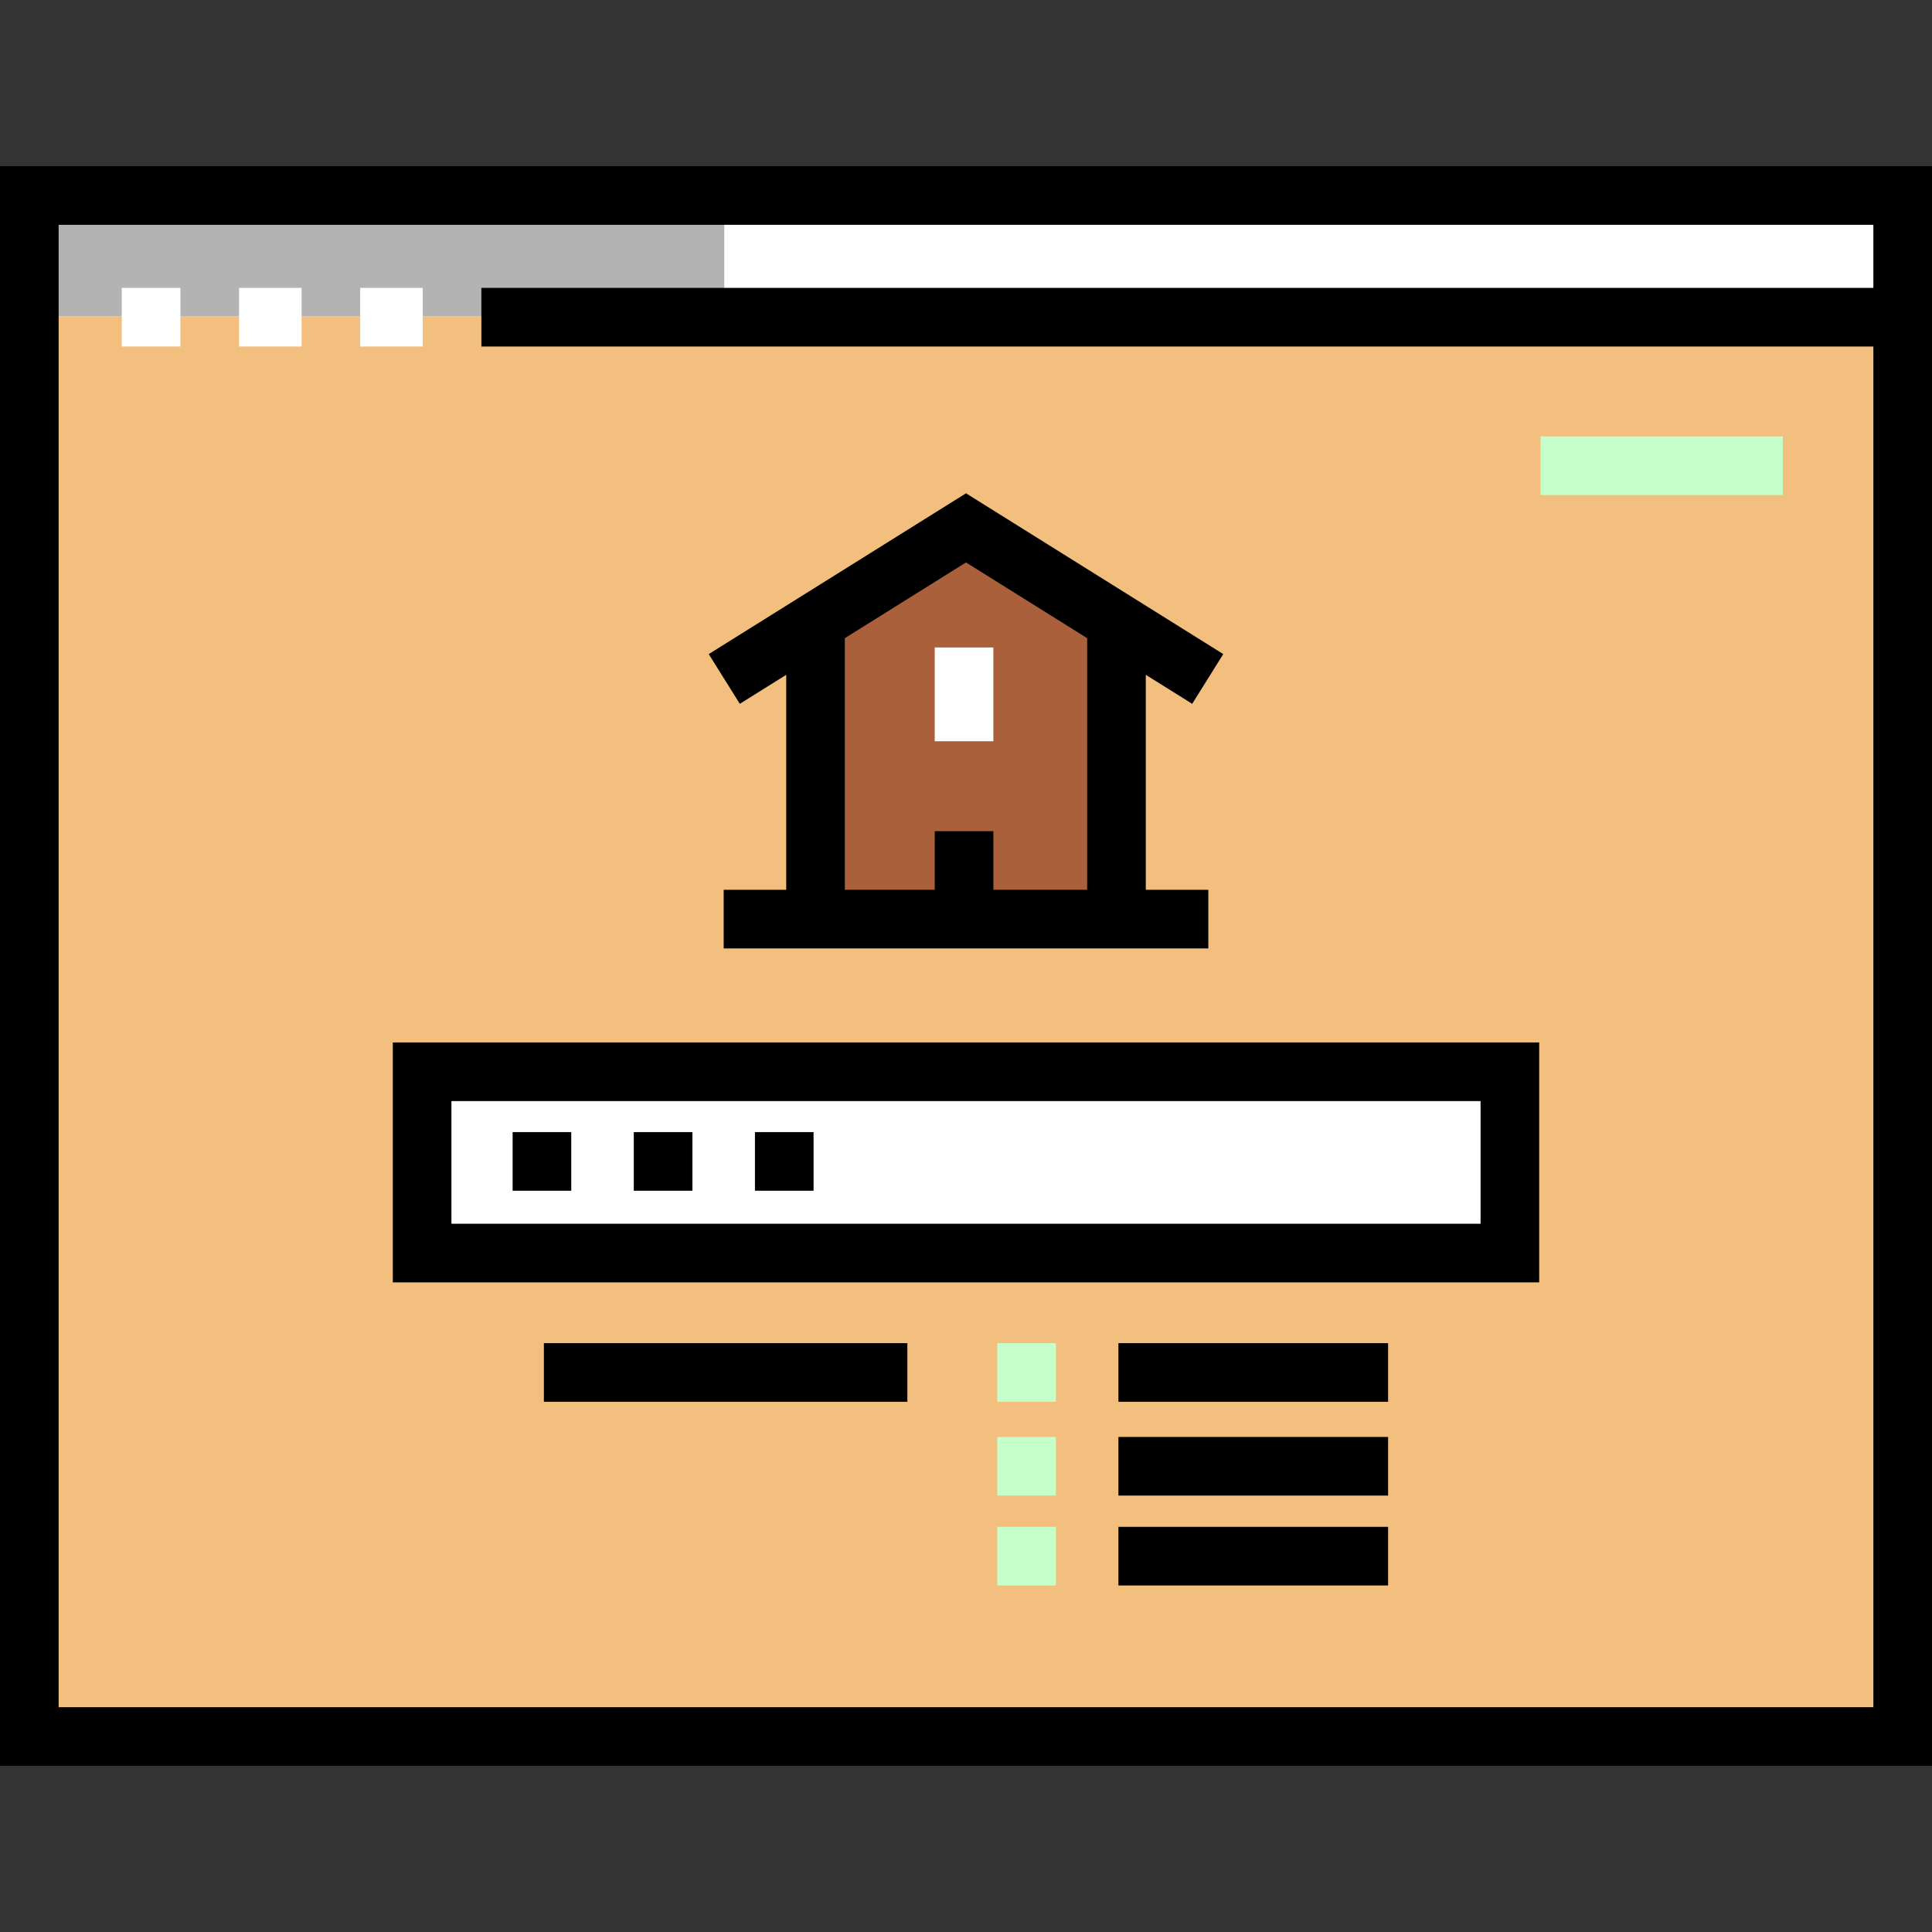
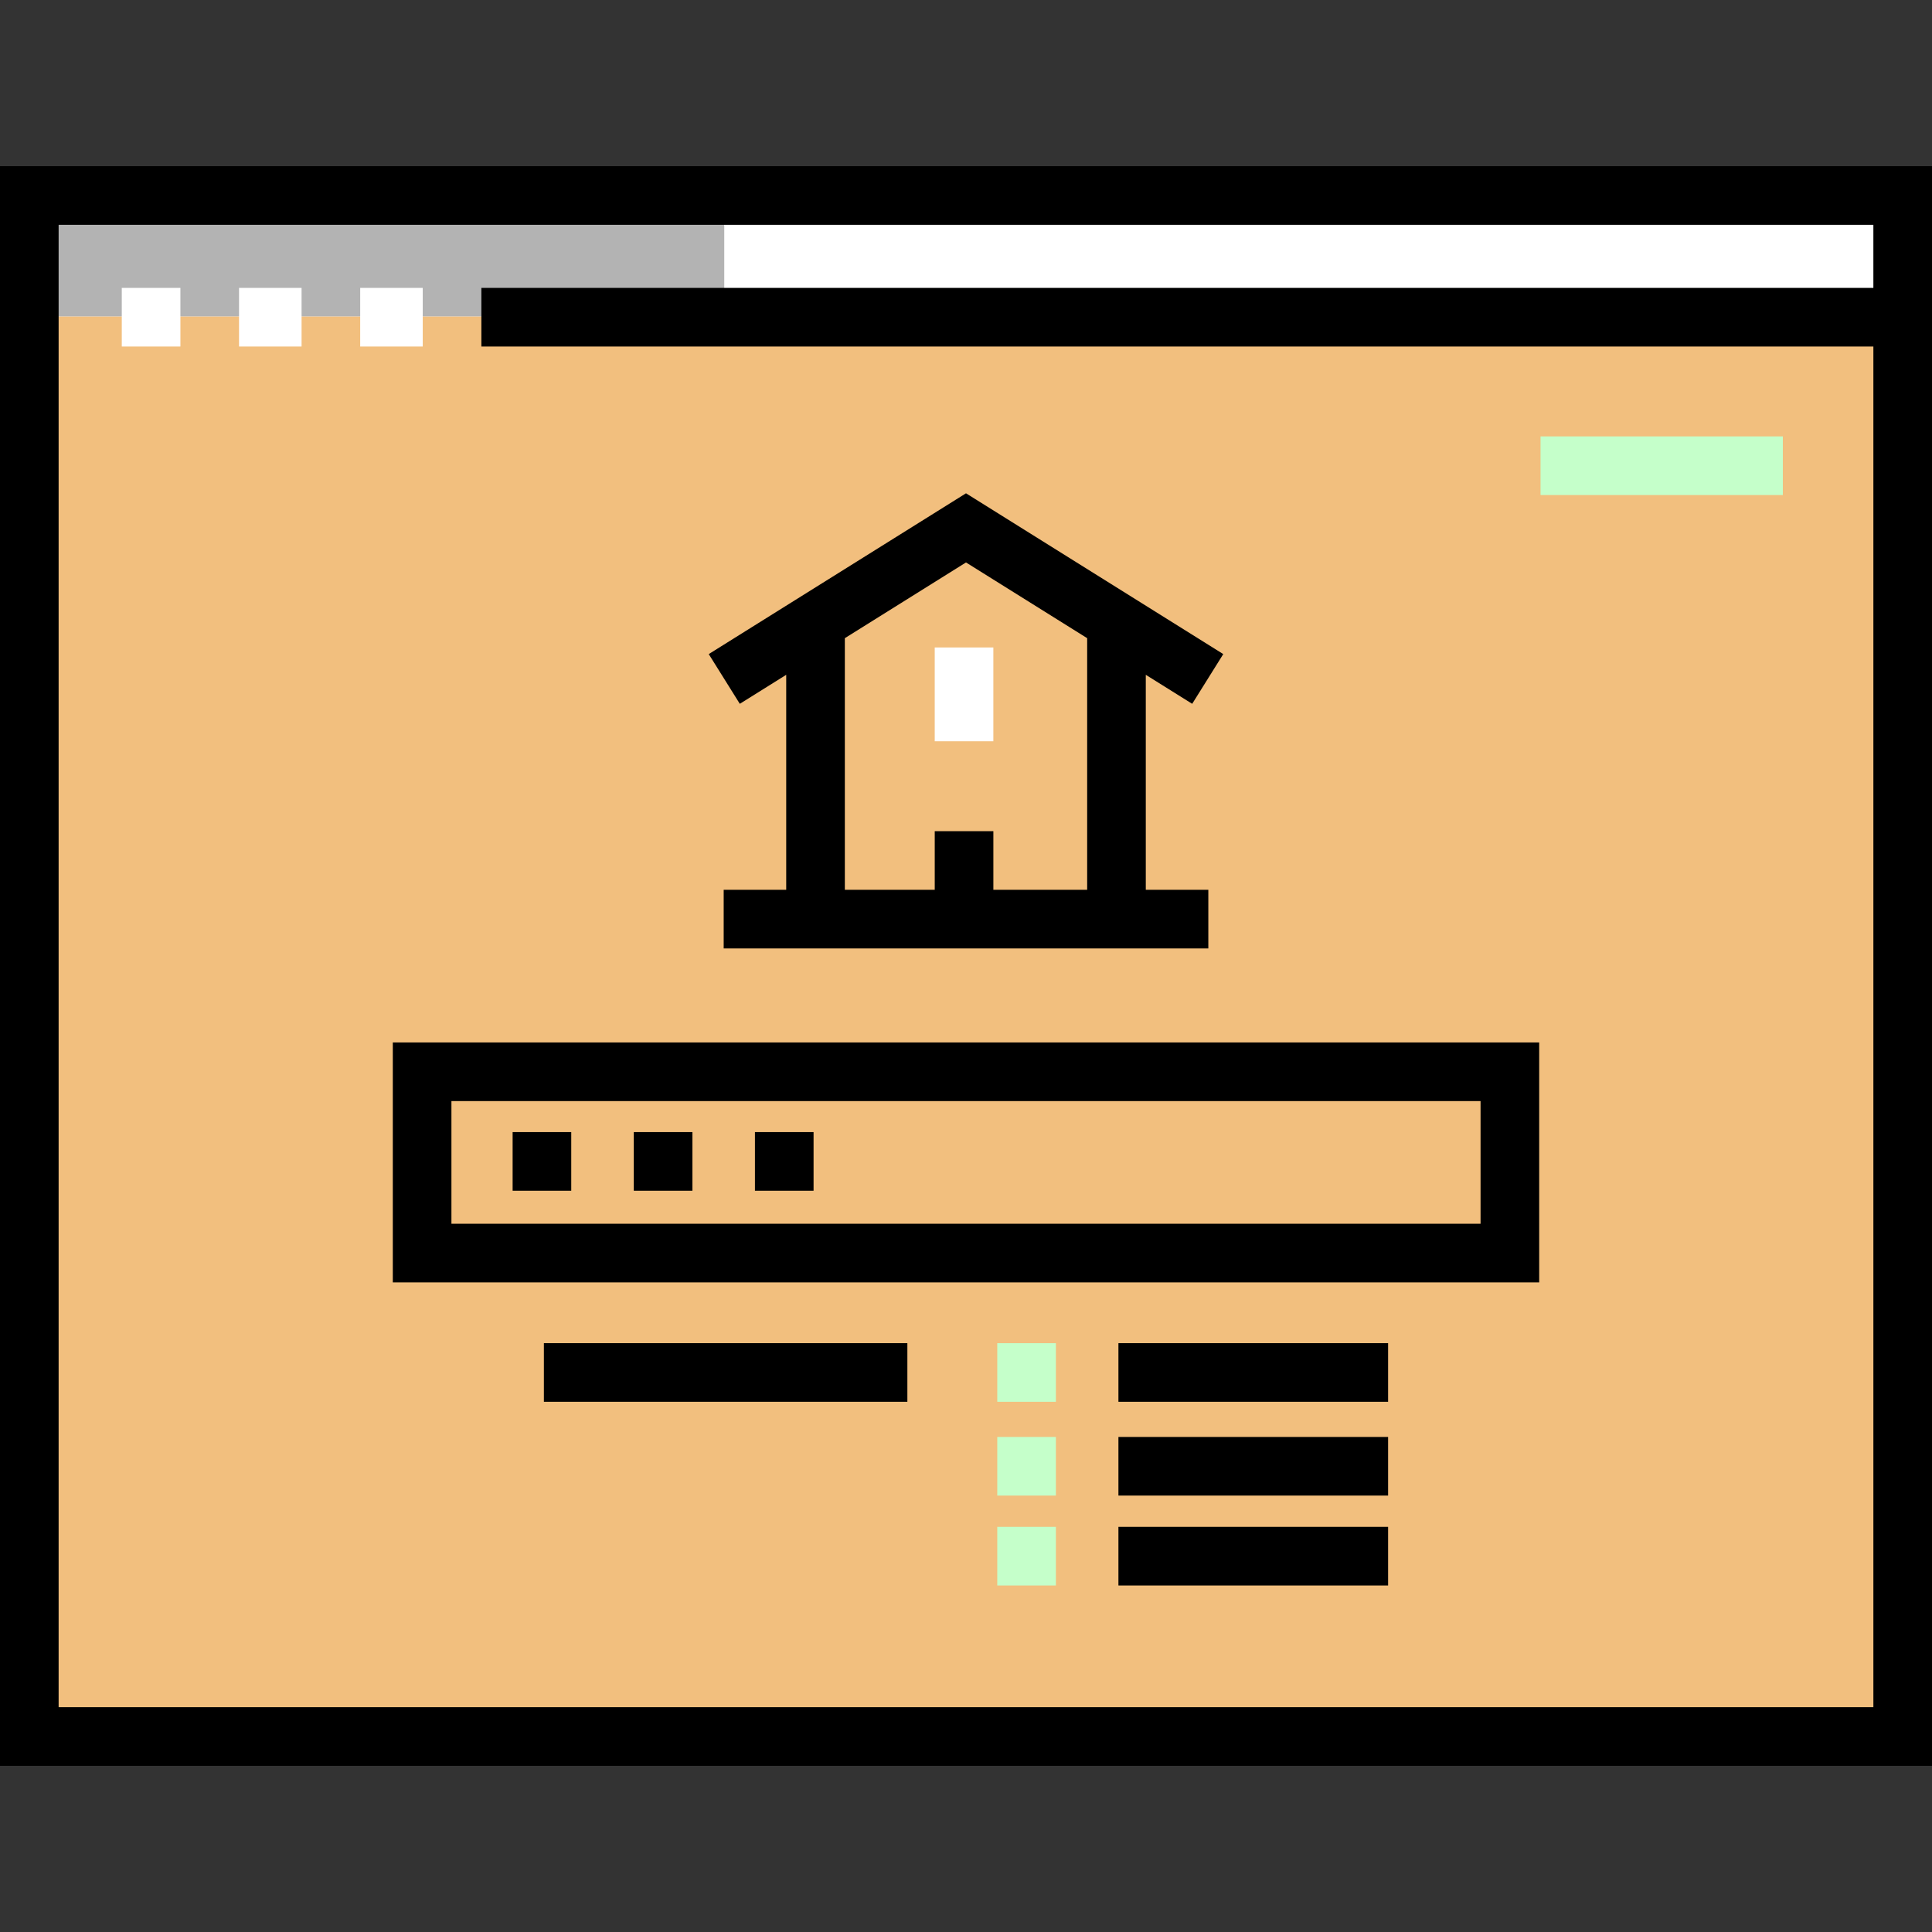
<svg xmlns="http://www.w3.org/2000/svg" version="1.1" id="Layer_1" x="0px" y="0px" viewBox="0 0 512 512" style="enable-background:new 0 0 512 512;" xml:space="preserve">
  <rect x="0" y="0" width="512" height="512" fill="#333333" stroke="none" />
  <rect x="7.768" y="51.809" style="fill:#F2BF7E;" width="496.463" height="408.381" />
-   <polygon style="fill:#AA603B;" points="296.038,243.989 215.963,243.989 215.963,163.914 256.001,139.891 296.038,163.914 " />
  <g>
-     <rect x="111.863" y="284.027" style="fill:#FFFFFF;" width="288.274" height="48.049" />
    <rect x="7.768" y="51.809" style="fill:#FFFFFF;" width="496.463" height="32.03" />
  </g>
  <rect x="7.768" y="51.809" style="fill:#B3B3B3;" width="184.169" height="32.03" />
  <path d="M407.903,339.839H104.097v-63.581h303.805V339.839z M119.634,324.303h272.732v-32.508H119.634V324.303z" />
  <rect x="144.137" y="355.951" width="96.326" height="15.536" />
  <g>
    <rect x="264.286" y="355.951" style="fill:#C5FFCA;" width="15.536" height="15.536" />
    <rect x="264.286" y="380.809" style="fill:#C5FFCA;" width="15.536" height="15.536" />
    <rect x="264.286" y="404.632" style="fill:#C5FFCA;" width="15.536" height="15.536" />
  </g>
  <rect x="296.394" y="355.951" width="71.468" height="15.536" />
  <rect x="296.394" y="380.809" width="71.468" height="15.536" />
  <rect x="296.394" y="404.632" width="71.468" height="15.536" />
  <rect x="135.851" y="300.019" width="15.536" height="15.536" />
  <rect x="167.96" y="300.019" width="15.536" height="15.536" />
  <rect x="200.068" y="300.019" width="15.536" height="15.536" />
  <g>
    <rect x="247.713" y="171.585" style="fill:#FFFFFF;" width="15.536" height="24.858" />
    <rect x="32.274" y="76.294" style="fill:#FFFFFF;" width="15.536" height="15.536" />
    <rect x="63.347" y="76.294" style="fill:#FFFFFF;" width="16.572" height="15.536" />
    <rect x="95.456" y="76.294" style="fill:#FFFFFF;" width="16.572" height="15.536" />
  </g>
  <path d="M0,44.041v423.919h512V44.041H0z M15.536,452.423V59.577h480.927v16.718H127.566v15.536h368.899v360.592H15.536V452.423z" />
  <rect x="408.257" y="115.653" style="fill:#C5FFCA;" width="64.217" height="15.536" />
  <path d="M303.646,178.831l12.298,7.686l8.234-13.176l-68.177-42.611l-68.177,42.611l8.234,13.176l12.298-7.686v56.972h-16.572  v15.536h128.435v-15.536h-16.572V178.831z M223.892,169.121l32.109-20.068l32.109,20.068v66.682h-24.858v-15.536h-15.536v15.536  h-23.823L223.892,169.121L223.892,169.121z" />
  <g>
</g>
  <g>
</g>
  <g>
</g>
  <g>
</g>
  <g>
</g>
  <g>
</g>
  <g>
</g>
  <g>
</g>
  <g>
</g>
  <g>
</g>
  <g>
</g>
  <g>
</g>
  <g>
</g>
  <g>
</g>
  <g>
</g>
</svg>